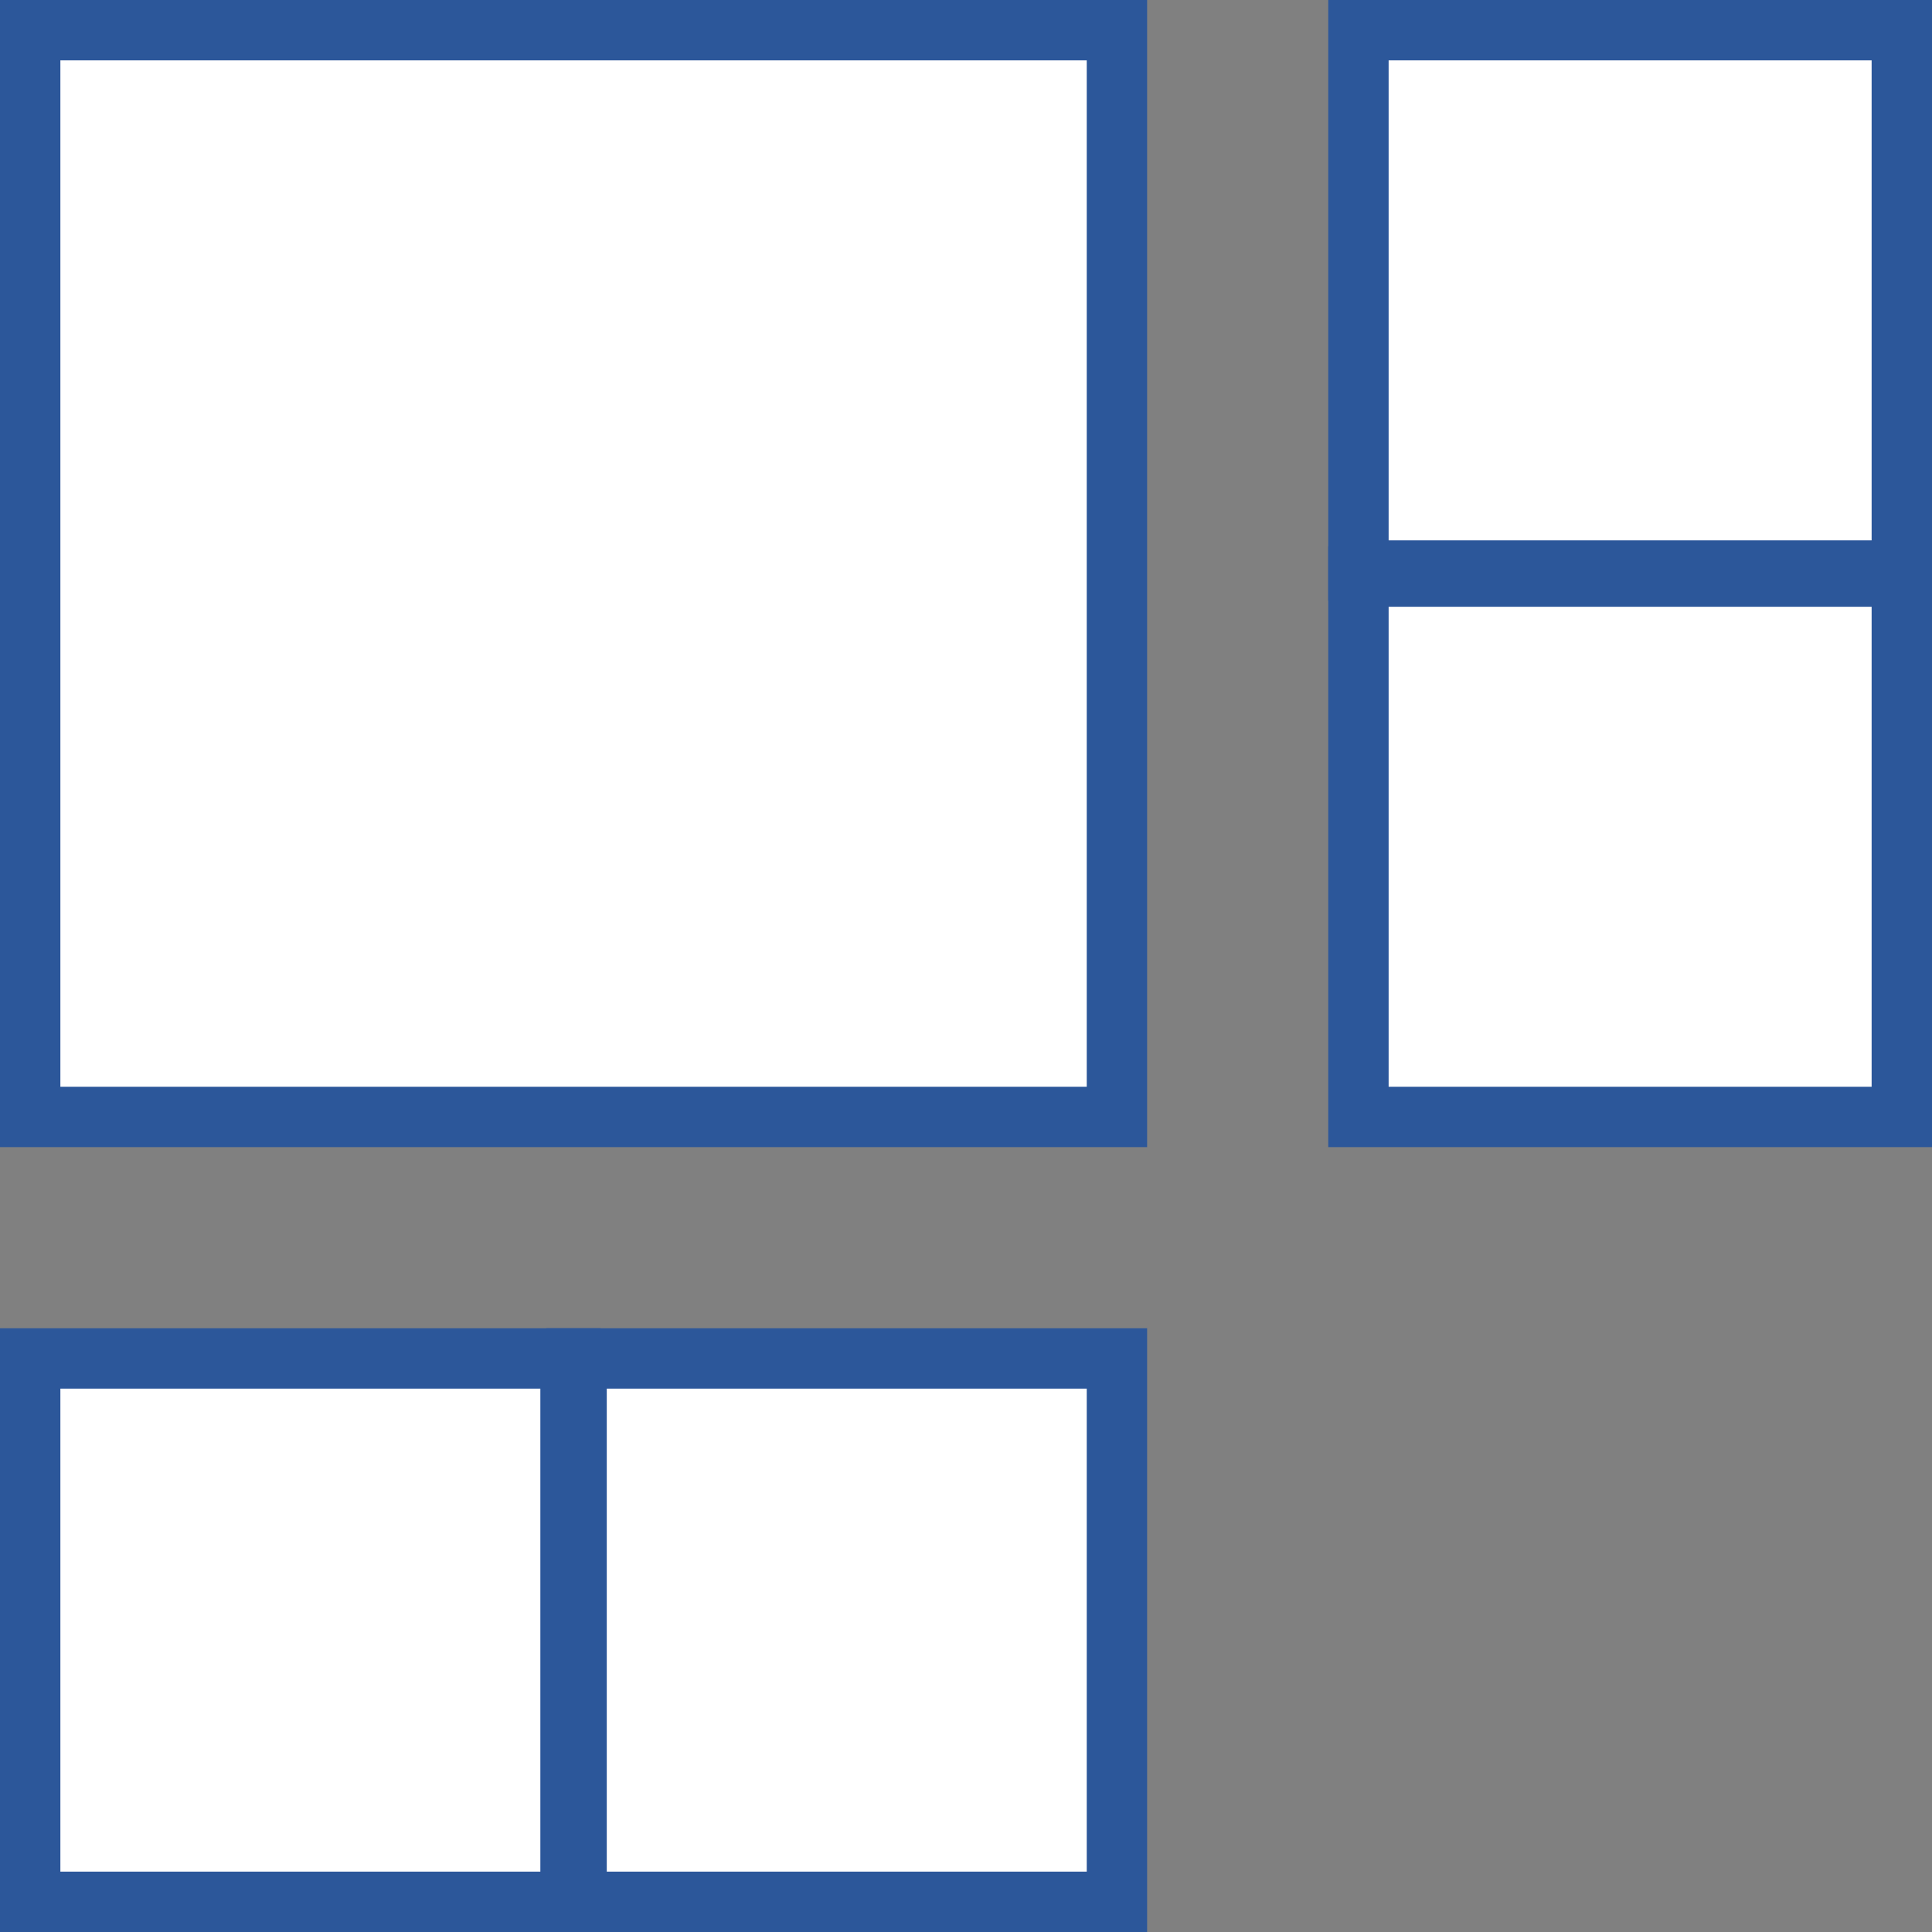
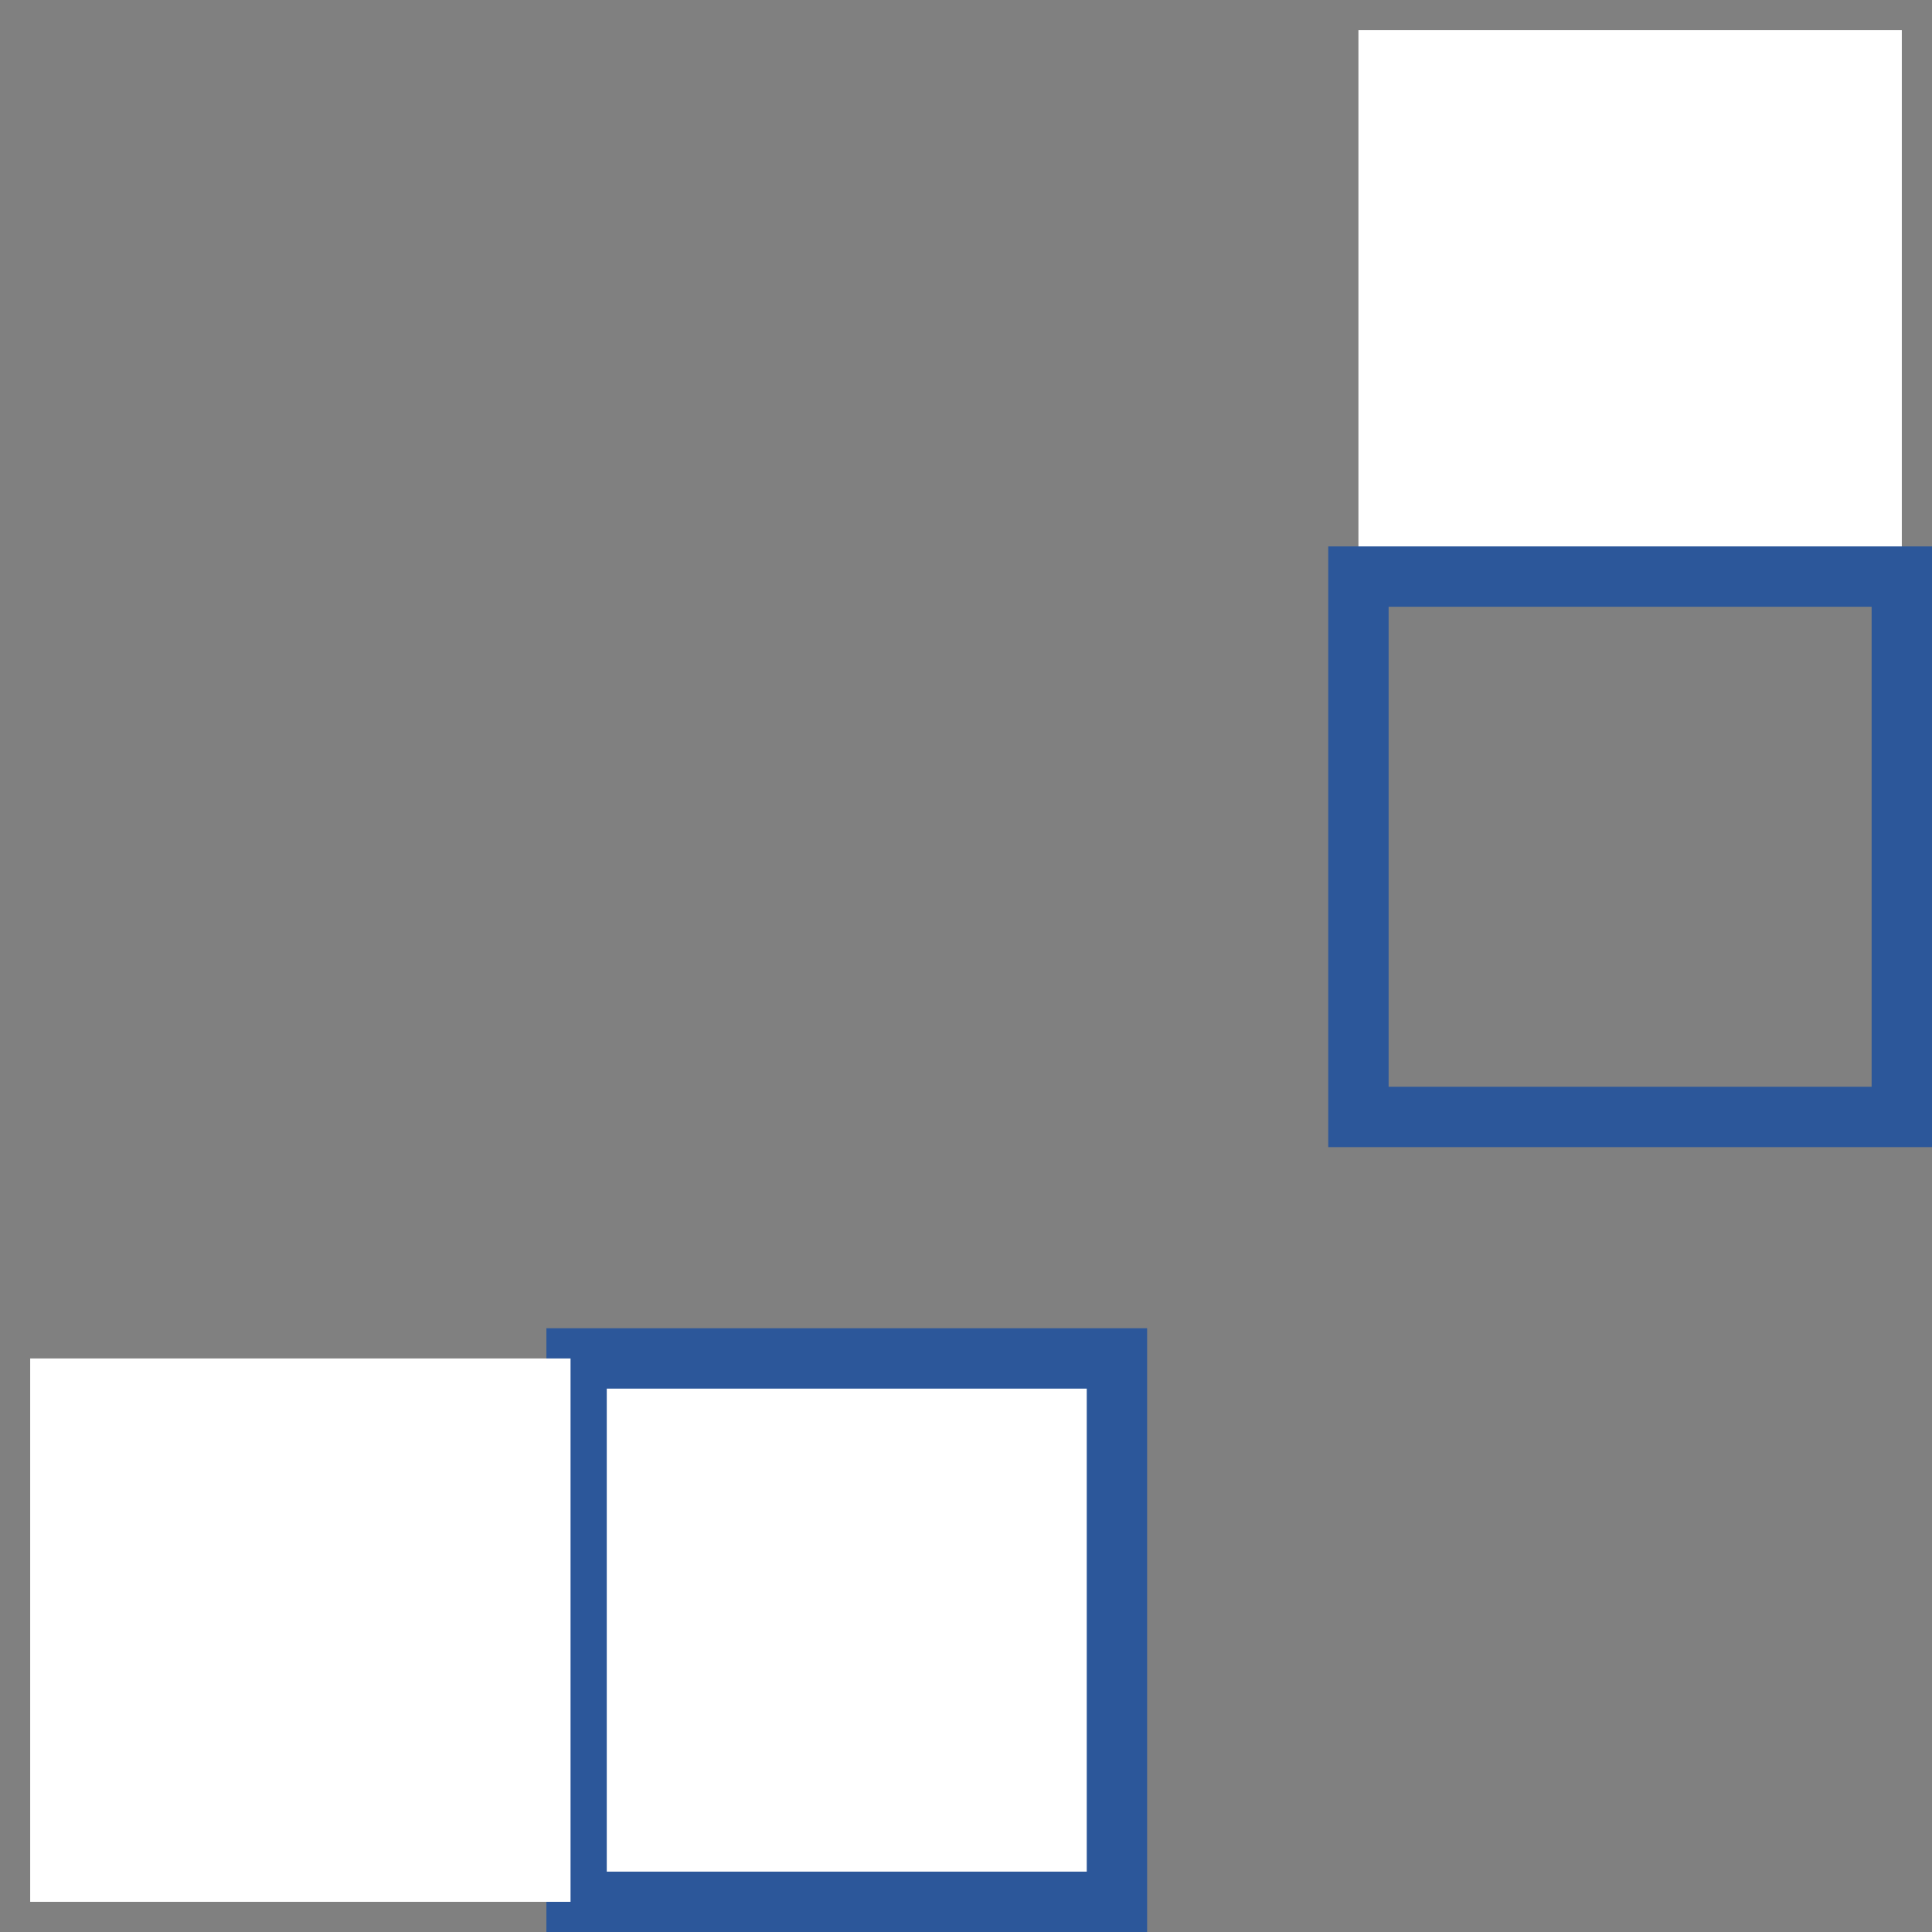
<svg xmlns="http://www.w3.org/2000/svg" version="1.1" id="Layer_1" x="0px" y="0px" viewBox="0 0 64 64" style="enable-background:new 0 0 64 64;" xml:space="preserve">
  <rect x="0" y="0" width="64" height="64" fill="#808080" stroke="none" />
  <style type="text/css">
	.st0{fill:#FFFFFF;}
	.st1{fill:#2C579A;}
</style>
  <g>
    <g>
-       <rect x="1" y="1" class="st0" width="36" height="36" />
-       <path class="st1" d="M36,2v34H2V2H36 M38,0H0v38h38V0L38,0z" />
-     </g>
+       </g>
    <g>
      <g>
        <rect x="45" y="1" class="st0" width="18" height="17.9" />
-         <path class="st1" d="M62,2v15.9H46V2H62 M64,0H44v19.9h20V0L64,0z" />
      </g>
      <g>
-         <rect x="45" y="19.1" class="st0" width="18" height="17.9" />
        <path class="st1" d="M62,20.1V36H46V20.1H62 M64,18.1H44V38h20V18.1L64,18.1z" />
      </g>
    </g>
    <g>
      <g>
        <rect x="19.1" y="45" class="st0" width="17.9" height="18" />
        <path class="st1" d="M36,46v16H20.1V46H36 M38,44H18.1v20H38V44L38,44z" />
      </g>
      <g>
        <rect x="1" y="45" class="st0" width="17.9" height="18" />
-         <path class="st1" d="M17.9,46v16H2V46H17.9 M19.9,44H0v20h19.9V44L19.9,44z" />
      </g>
    </g>
  </g>
</svg>